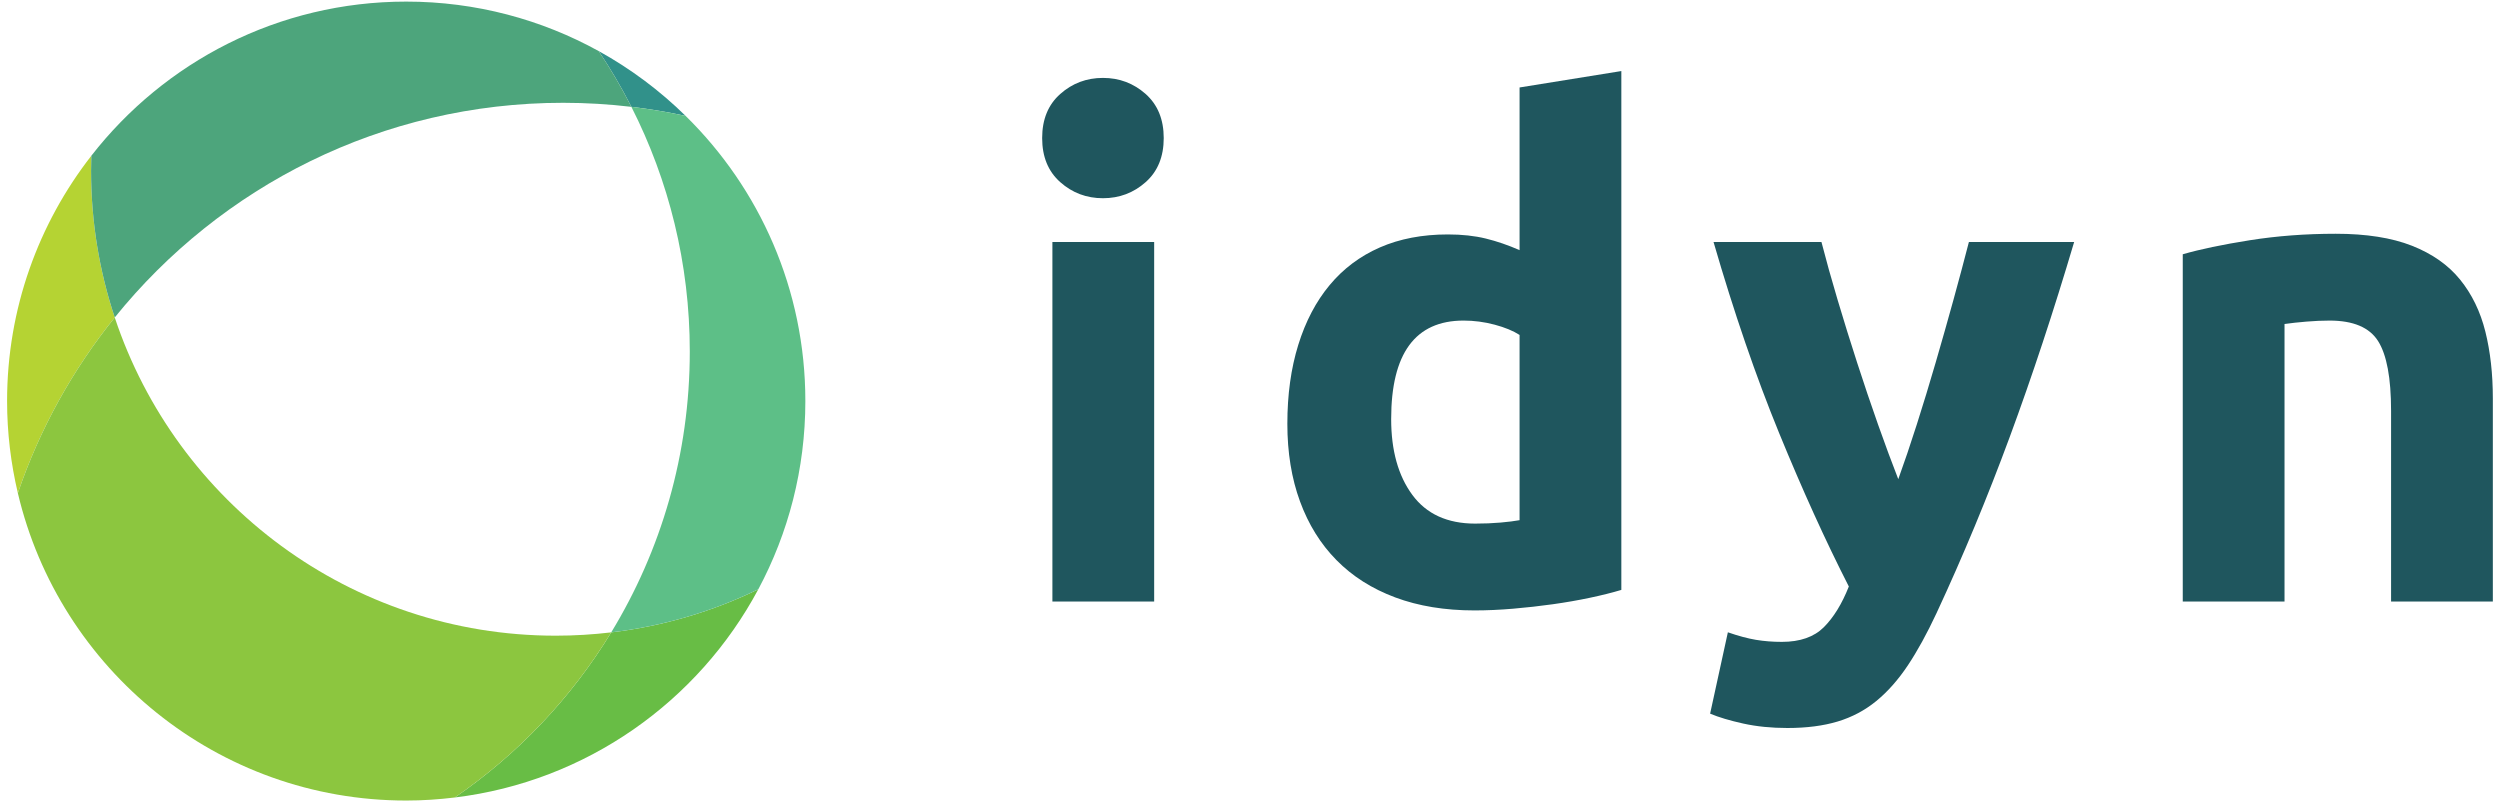
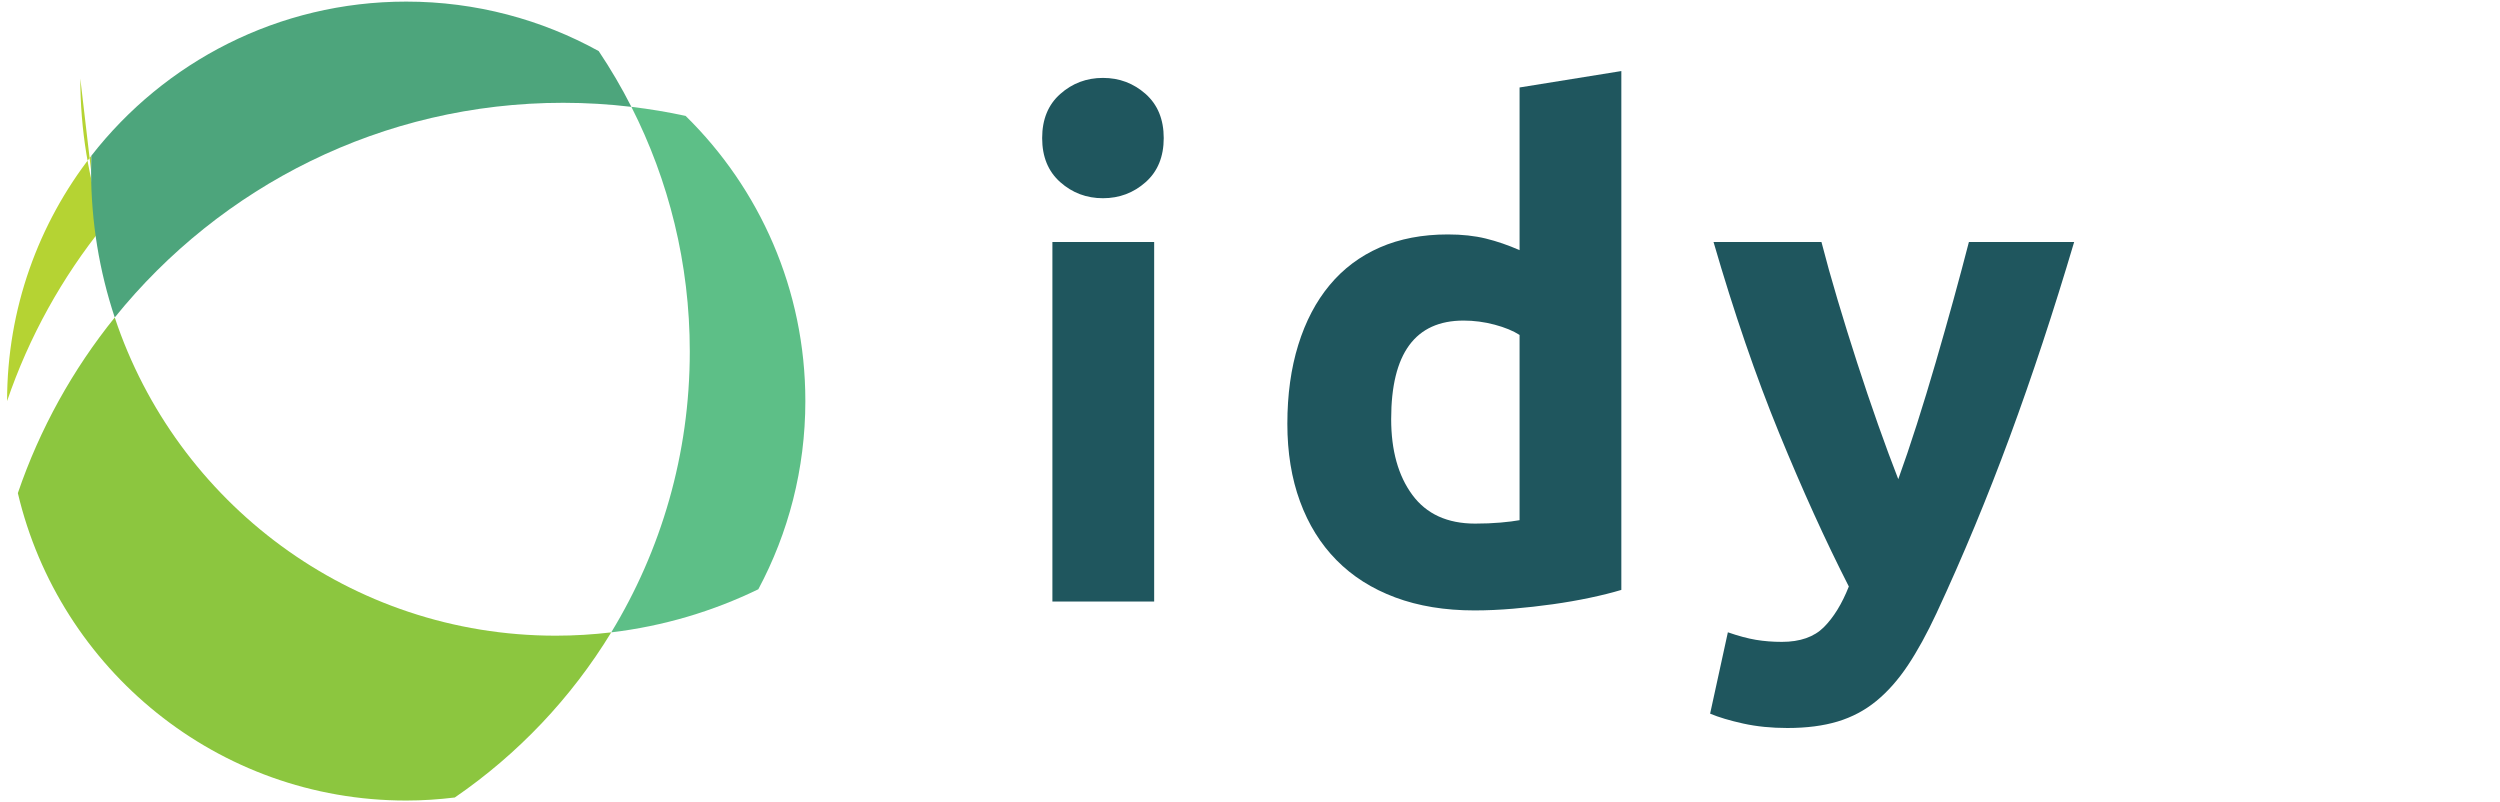
<svg xmlns="http://www.w3.org/2000/svg" width="100%" height="100%" viewBox="0 0 6519 2092" version="1.1" xml:space="preserve" style="fill-rule:evenodd;clip-rule:evenodd;stroke-linejoin:round;stroke-miterlimit:2;">
  <rect id="Artboard1" x="0" y="0" width="6518.82" height="2091.67" style="fill:none;" />
  <g id="Layer-1">
-     <path d="M1787.82,302.224c-67.285,-66.068 -143.452,-123.067 -226.631,-169.003c31.165,46.581 59.649,95.1 85.205,145.387c47.869,5.646 95.053,13.566 141.426,23.616Z" style="fill:#31918a;fill-rule:nonzero;" />
-     <path d="M1185.93,2079.55c343.345,-41.713 635.111,-250.513 791.466,-542.976c-118.365,57.48 -247.512,96.189 -383.547,112.396c-104.029,170.834 -243.399,317.716 -407.919,430.58Z" style="fill:#68bd45;fill-rule:nonzero;" />
    <path d="M1787.82,302.224c-46.373,-10.05 -93.557,-17.97 -141.426,-23.616c97.39,191.564 152.303,408.378 152.303,638.039c-0,268.214 -74.89,518.917 -204.847,732.321c136.035,-16.207 265.182,-54.916 383.547,-112.396c78.193,-146.236 122.634,-313.264 122.634,-490.723c-0,-291.324 -119.611,-554.576 -312.211,-743.625Z" style="fill:#5dbf87;fill-rule:nonzero;" />
-     <path d="M237.508,444.944c-0,-13.004 0.274,-25.923 0.682,-38.83c-137.543,176.585 -219.713,398.495 -219.713,639.735c-0,82.624 9.898,162.889 28.064,239.964c57.285,-168.058 143.518,-322.656 252.664,-457.988c-39.991,-120.359 -61.697,-249.075 -61.697,-382.881Z" style="fill:#b5d333;fill-rule:nonzero;" />
+     <path d="M237.508,444.944c-0,-13.004 0.274,-25.923 0.682,-38.83c-137.543,176.585 -219.713,398.495 -219.713,639.735c57.285,-168.058 143.518,-322.656 252.664,-457.988c-39.991,-120.359 -61.697,-249.075 -61.697,-382.881Z" style="fill:#b5d333;fill-rule:nonzero;" />
    <path d="M299.205,827.825c275.361,-341.361 696.82,-559.766 1169.29,-559.766c60.211,0 119.549,3.647 177.89,10.549c-25.556,-50.287 -54.04,-98.806 -85.205,-145.387c-148.875,-82.168 -319.878,-129.047 -501.912,-129.047c-333.768,0 -630.617,157.434 -821.082,401.94c-0.408,12.907 -0.682,25.826 -0.682,38.83c-0,133.806 21.706,262.522 61.697,382.881Z" style="fill:#4da57c;fill-rule:nonzero;" />
    <path d="M1593.85,1648.97c-47.433,5.649 -95.708,8.637 -144.668,8.637c-535.477,0 -989.794,-347.665 -1149.97,-829.78c-109.146,135.332 -195.379,289.93 -252.664,457.988c108.32,459.56 520.483,801.679 1012.73,801.679c42.914,0 85.111,-2.901 126.654,-7.944c164.52,-112.864 303.89,-259.746 407.919,-430.58Z" style="fill:#8cc63f;fill-rule:nonzero;" />
    <path d="M3009.6,1568.56l-265.368,0l-0,-937.6l265.368,0l0,937.6Zm24.937,-1208.55c-0,48.75 -15.745,87.079 -47.205,114.975c-31.457,27.925 -68.554,41.888 -111.313,41.888c-42.734,-0 -79.861,-13.963 -111.292,-41.888c-31.486,-27.896 -47.206,-66.225 -47.206,-114.975c0,-48.721 15.72,-87.046 47.206,-114.971c31.431,-27.9 68.558,-41.883 111.292,-41.883c42.759,-0 79.856,13.983 111.313,41.883c31.46,27.925 47.205,66.25 47.205,114.971" style="fill:#1f565e;fill-rule:nonzero;" />
    <path d="M3627.6,1092.62c0,82.004 18.389,147.967 55.203,197.863c36.785,49.921 91.417,74.879 163.864,74.879c23.721,-0 45.698,-0.908 65.885,-2.675c20.187,-1.792 36.785,-3.85 49.878,-6.242l-0,-483.062c-16.652,-10.709 -38.296,-19.629 -64.998,-26.754c-26.728,-7.121 -53.746,-10.684 -81.052,-10.684c-125.863,0 -188.78,85.567 -188.78,256.675m600.198,445.646c-23.771,7.125 -51.077,13.988 -81.938,20.492c-30.886,6.55 -63.204,12.166 -97.054,16.925c-33.846,4.758 -68.296,8.604 -103.291,11.596c-35.04,2.962 -68.578,4.47 -100.638,4.47c-77.18,0 -146.05,-11.308 -206.602,-33.879c-60.553,-22.566 -111.601,-54.966 -153.169,-97.162c-41.565,-42.15 -73.308,-93.263 -95.26,-153.296c-22.006,-59.988 -32.964,-127.433 -32.964,-202.308c0,-76.03 9.484,-144.671 28.497,-205.875c18.992,-61.205 46.314,-113.205 81.934,-155.975c35.615,-42.796 79.261,-75.459 130.9,-98.046c51.652,-22.546 110.697,-33.854 177.198,-33.854c36.789,-0 69.753,3.562 98.849,10.683c29.091,7.129 58.479,17.237 88.17,30.296l-0,-424.225l265.368,-42.796l0,1352.95Z" style="fill:#1f565e;fill-rule:nonzero;" />
    <path d="M5408.58,630.957c-53.579,180.65 -109.506,349.991 -167.831,508.02c-58.338,158.055 -122.021,311.355 -191.082,459.896c-24.983,53.459 -49.949,98.934 -74.907,136.346c-24.987,37.442 -52.338,68.333 -82.054,92.692c-29.717,24.362 -63.329,42.175 -100.781,53.483c-37.455,11.283 -81.147,16.929 -131.071,16.929c-41.614,0 -80.002,-3.85 -115.068,-11.575c-35.045,-7.746 -63.878,-16.35 -86.476,-25.841l46.298,-212.138c27.327,9.517 51.693,16.042 73.046,19.629c21.377,3.563 43.979,5.334 67.746,5.334c47.489,-0 84.016,-12.792 109.544,-38.33c25.561,-25.554 47.23,-60.916 65.073,-106.054c-60.602,-118.821 -121.204,-252.229 -181.786,-400.171c-60.577,-147.966 -117.595,-314.012 -171.032,-498.22l281.421,-0c11.894,46.333 25.915,96.566 42.039,150.62c16.078,54.08 33.084,108.734 50.977,163.984c17.868,55.254 36.073,109.046 54.532,161.333c18.497,52.313 36.099,99.817 52.797,142.588c15.478,-42.771 31.602,-90.275 48.296,-142.588c16.698,-52.287 33.088,-106.079 49.162,-161.333c16.078,-55.25 31.581,-109.904 46.51,-163.984c14.883,-54.054 28.284,-104.287 40.228,-150.62l274.419,-0Z" style="fill:#1f565e;fill-rule:nonzero;" />
-     <path d="M5691.77,663.041c45.099,-13.079 103.291,-25.246 174.546,-36.554c71.231,-11.284 146.021,-16.93 224.399,-16.93c79.52,0 145.738,10.425 198.576,31.2c52.817,20.8 94.669,50.209 125.559,88.221c30.861,38.063 52.83,83.2 65.902,135.488c13.043,52.312 19.591,110.504 19.591,174.671l0,529.42l-265.372,0l-0,-497.312c-0,-85.567 -11.299,-146.171 -33.846,-181.821c-22.552,-35.671 -64.711,-53.479 -126.437,-53.479c-19.017,-0 -39.179,0.883 -60.553,2.675c-21.381,1.767 -40.403,3.875 -56.997,6.242l0,723.695l-265.368,0l0,-905.516Z" style="fill:#1f565e;fill-rule:nonzero;" />
  </g>
</svg>